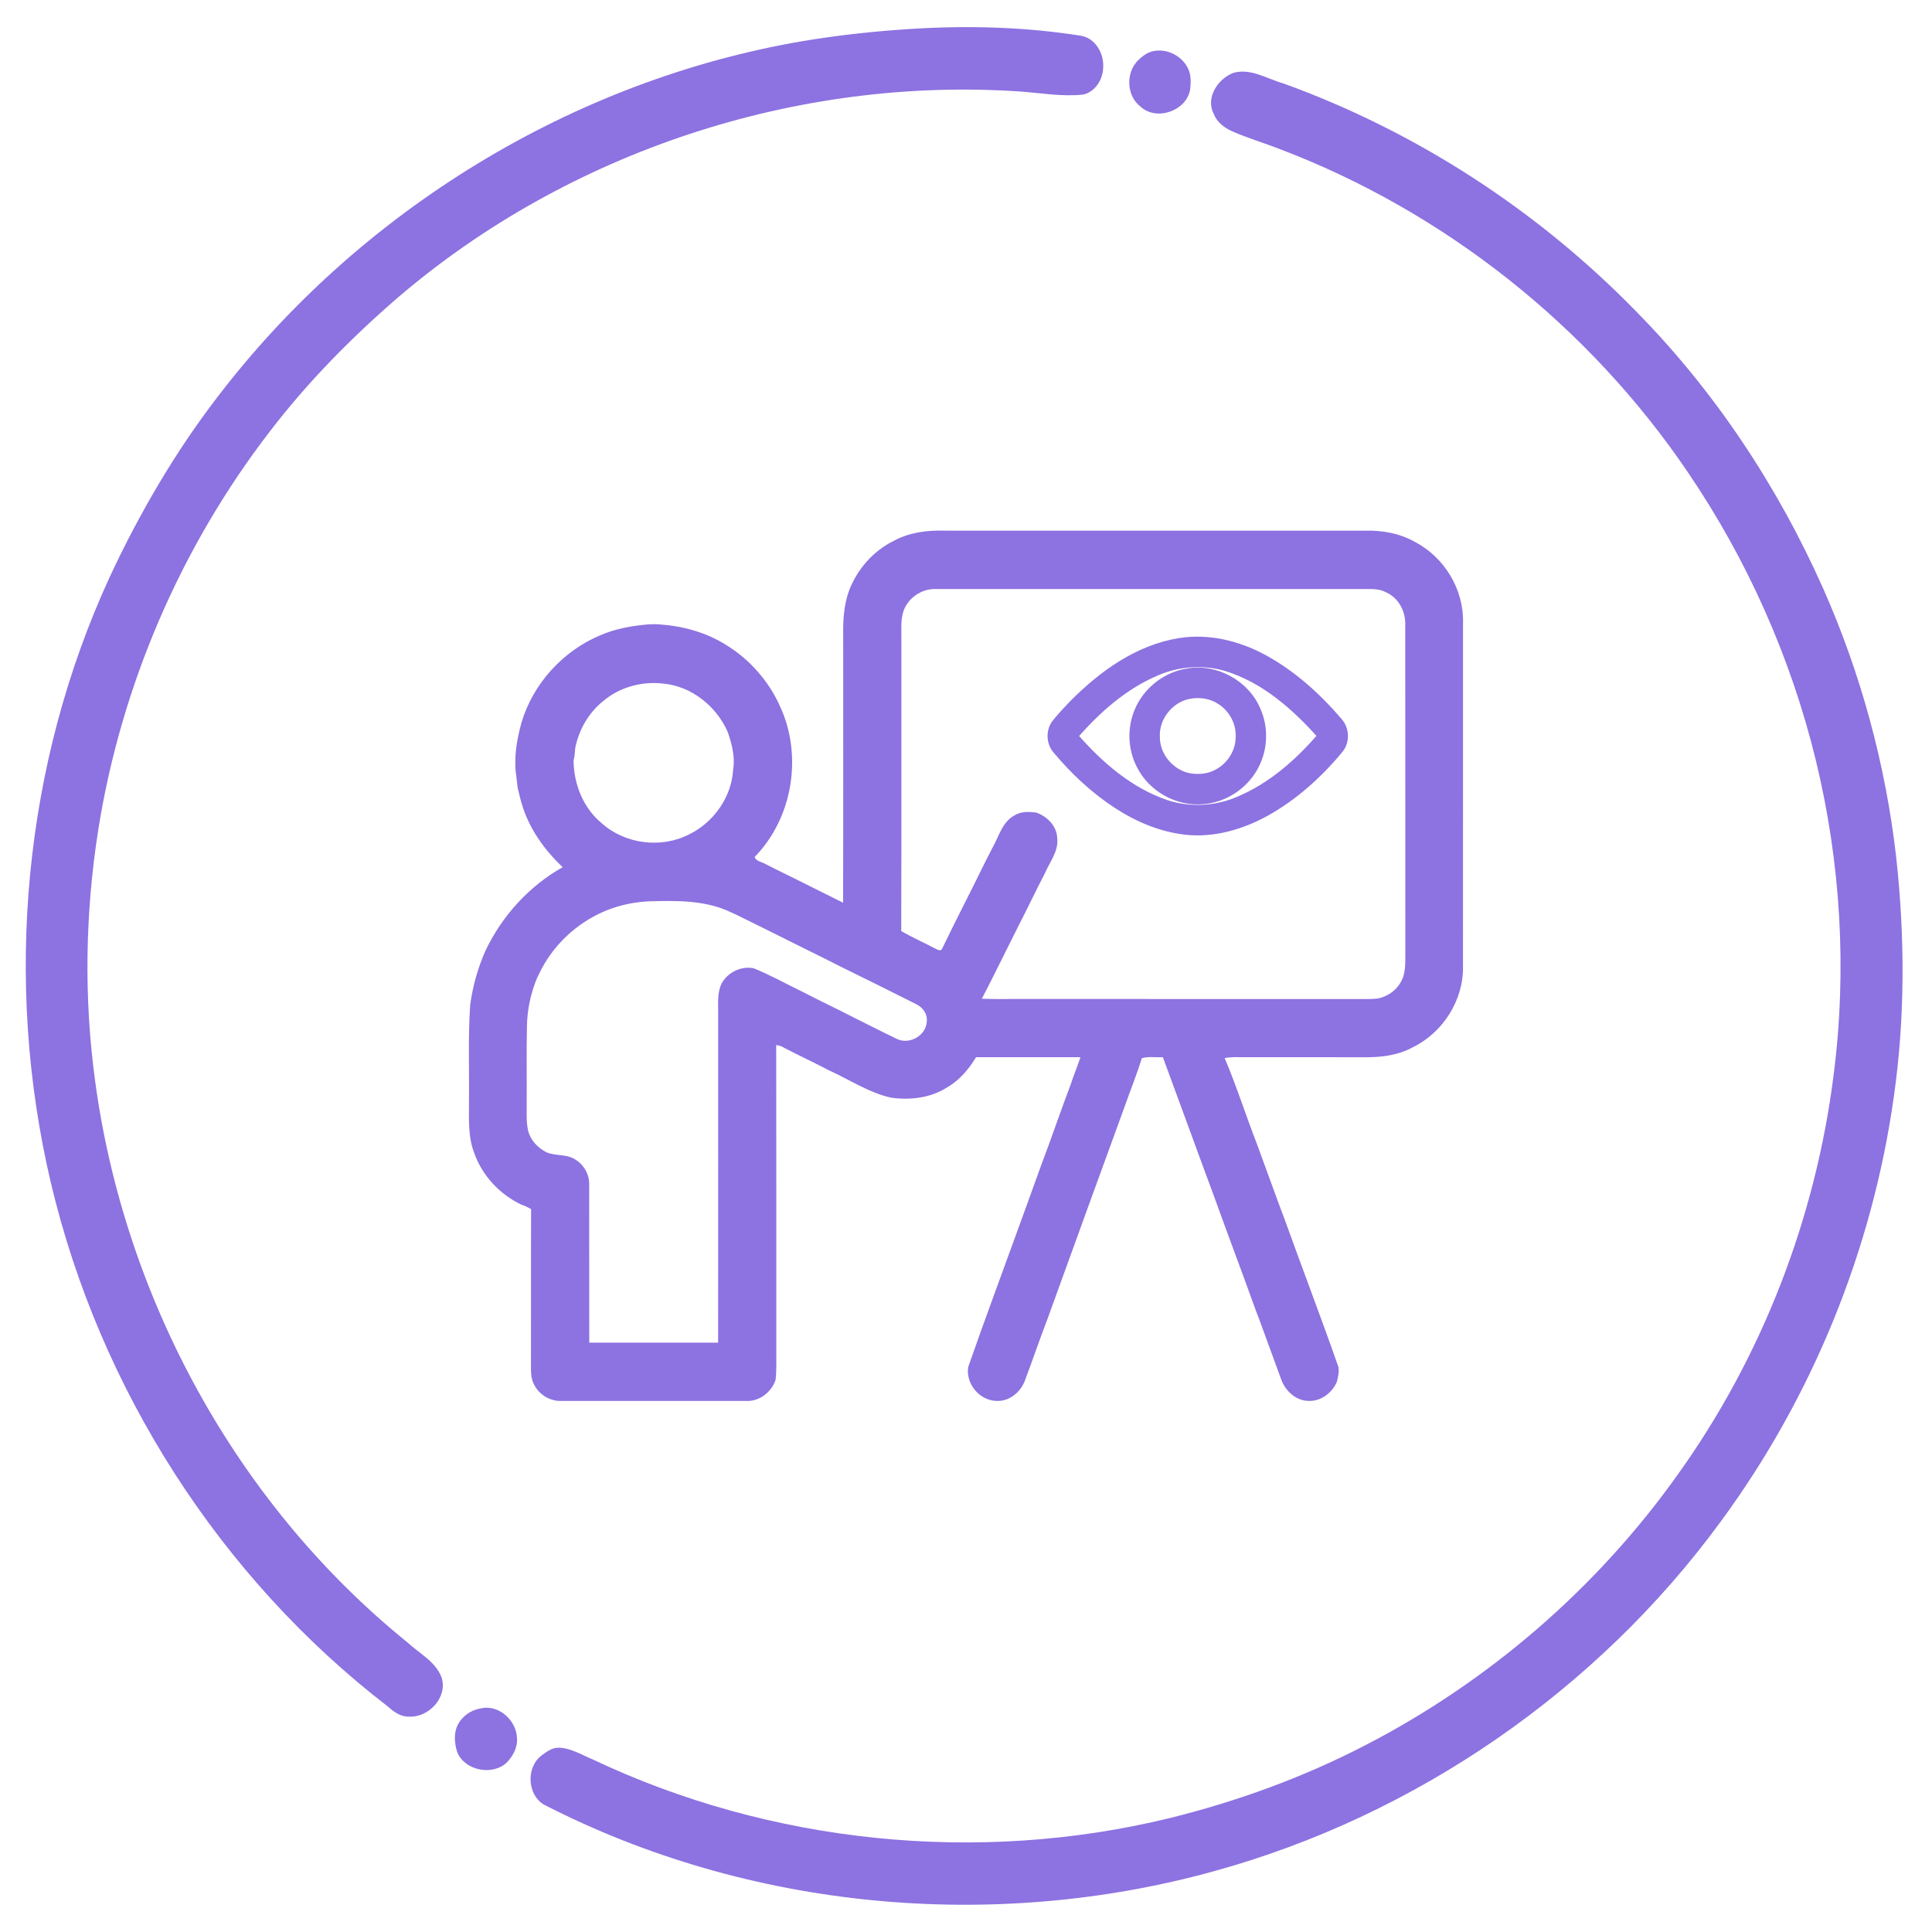
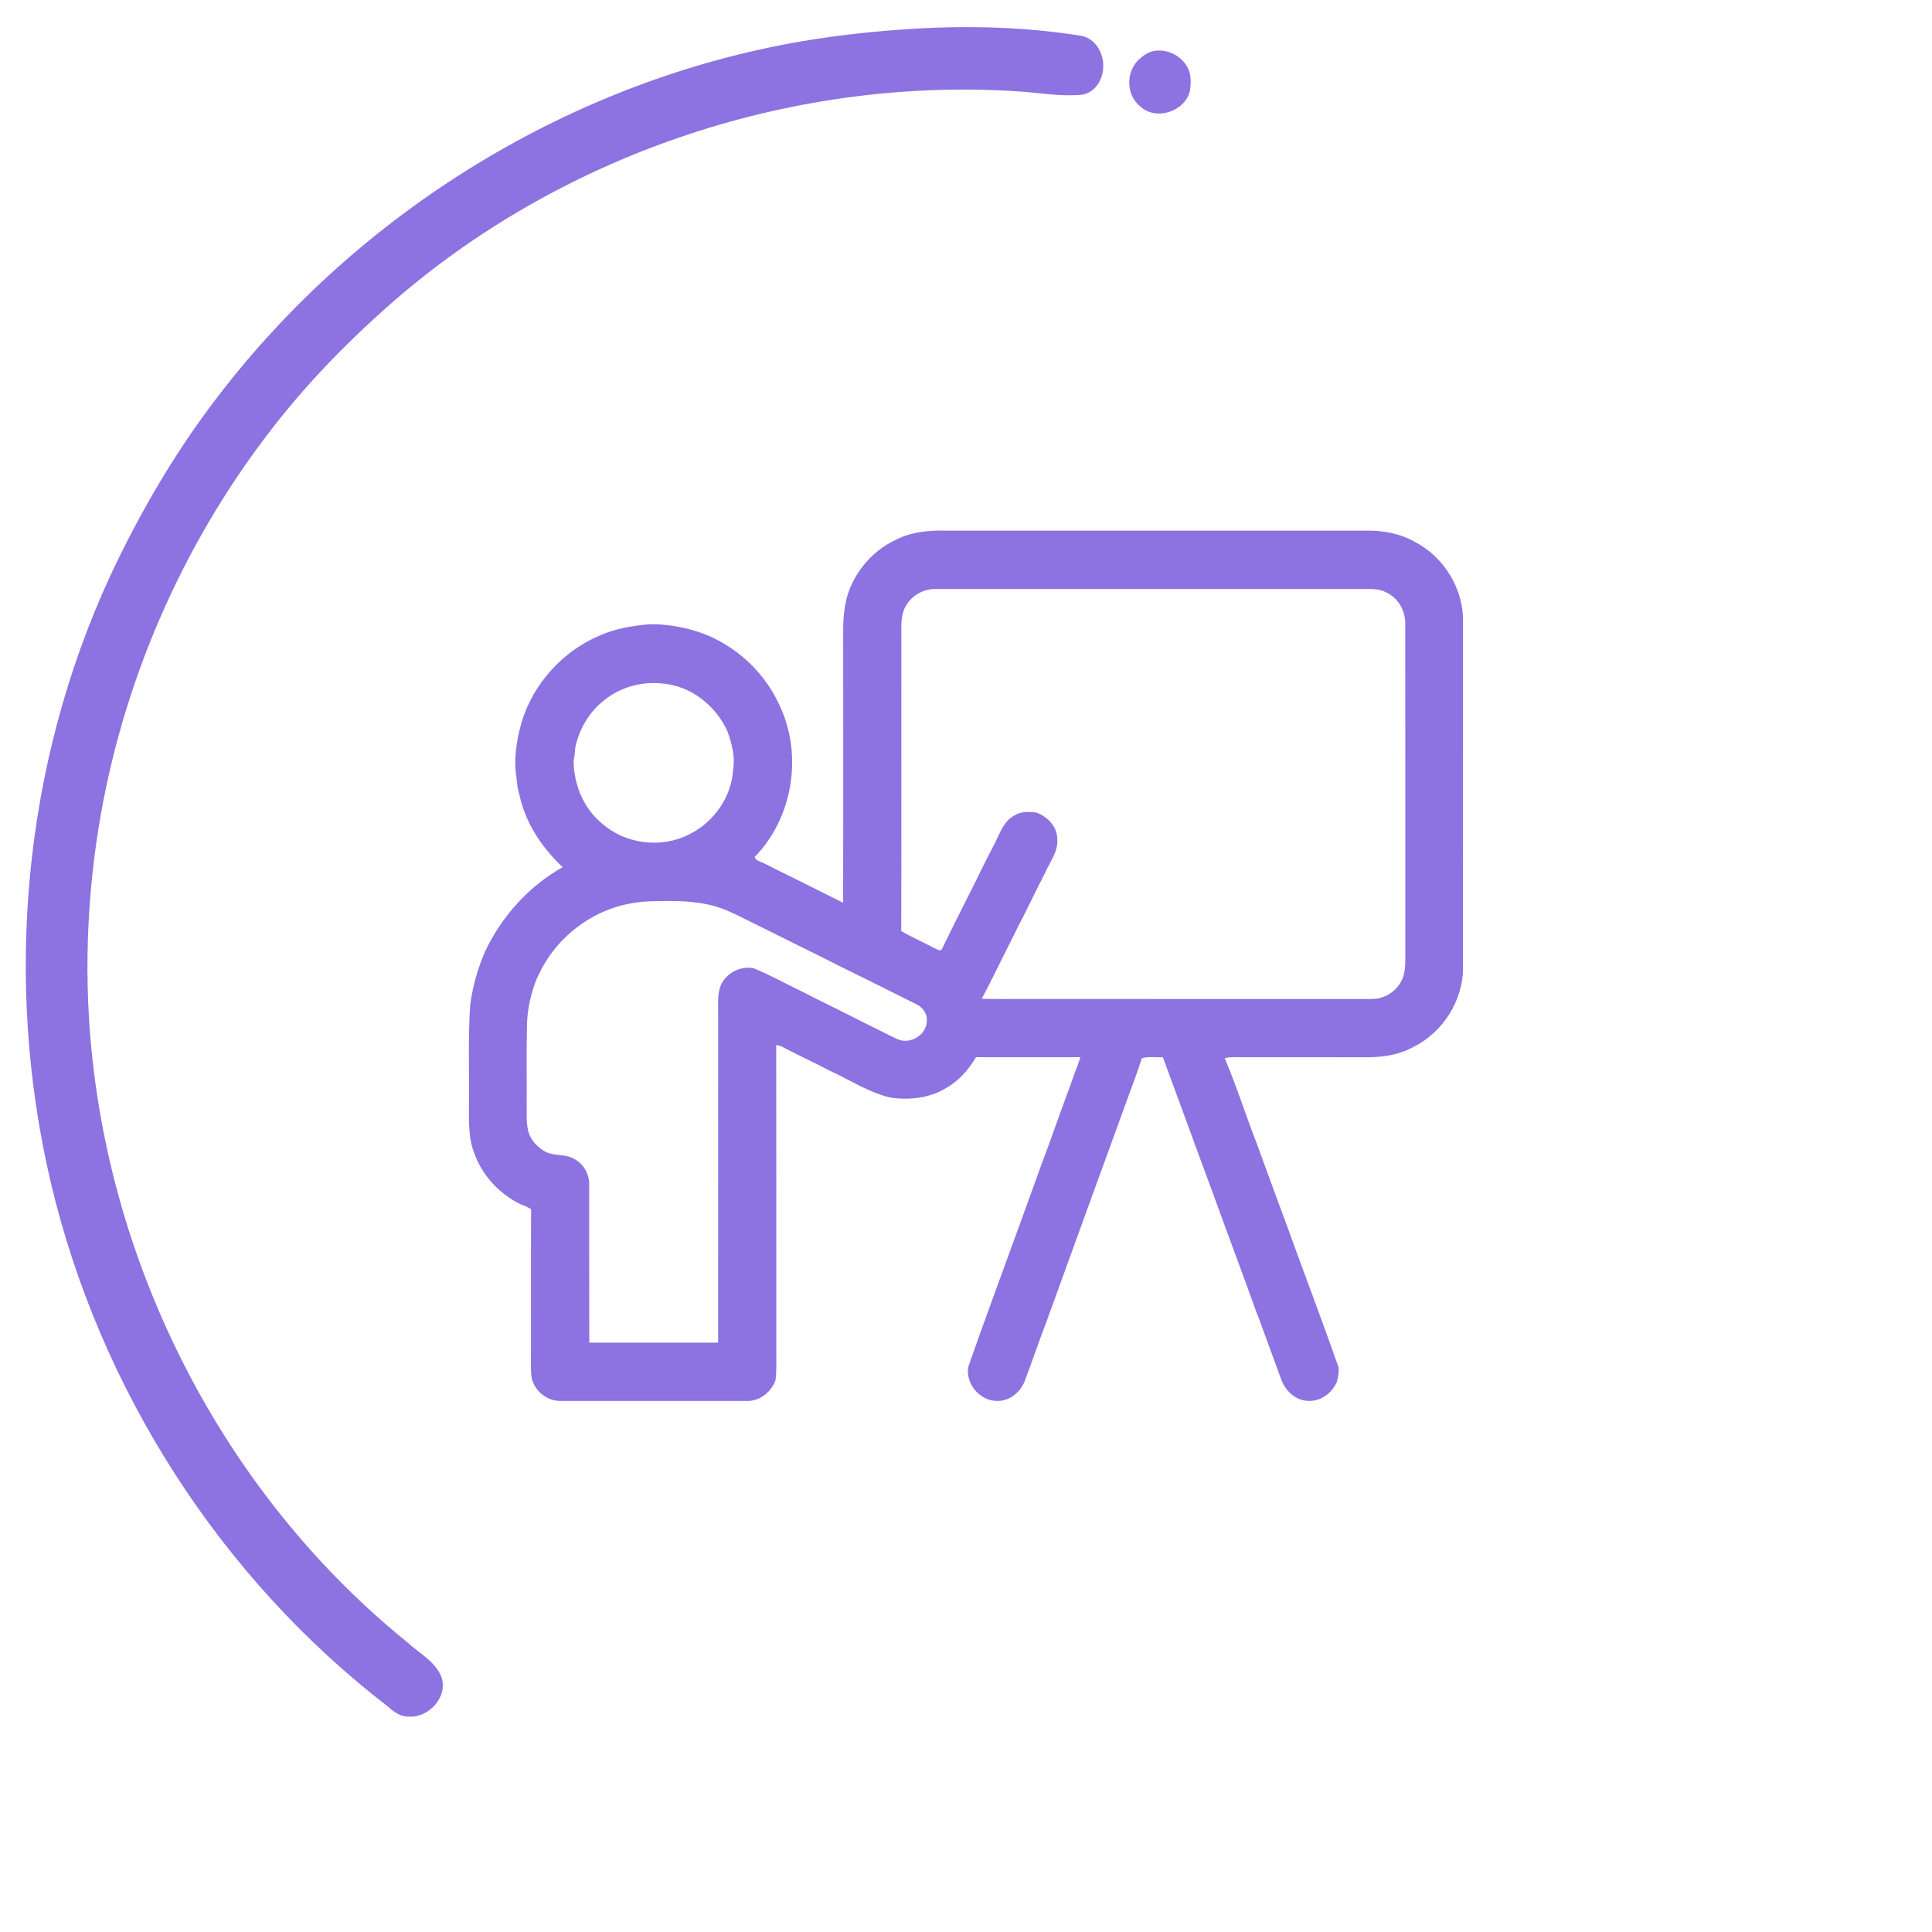
<svg xmlns="http://www.w3.org/2000/svg" width="1067pt" height="1067pt" viewBox="0 0 1067 1067" version="1.1">
  <g id="#8d72e1ff">
    <path fill="#8d72e1" opacity="1.00" d=" M 505.57 15.82 C 536.04 14.06 566.75 14.94 596.93 19.74 C 604.84 20.99 609.68 29.43 609.27 36.99 C 609.25 43.72 604.88 50.94 597.95 52.26 C 586.63 53.43 575.34 51.45 564.07 50.58 C 440.50 42.03 314.20 83.60 220.01 164.09 C 194.11 186.44 169.97 210.94 149.15 238.12 C 99.93 301.97 67.05 378.26 54.33 457.85 C 47.07 503.76 46.24 550.71 52.50 596.78 C 68.62 716.80 130.62 830.74 225.01 907.05 C 231.51 913.15 240.48 917.51 243.82 926.28 C 247.49 937.18 236.88 948.67 225.93 948.04 C 221.41 948.24 217.61 945.54 214.44 942.65 C 121.55 871.29 54.90 766.96 28.05 653.04 C 1.92 541.99 12.85 422.23 60.67 318.49 C 77.03 283.47 96.59 249.84 120.17 219.17 C 198.52 116.61 316.08 44.33 443.49 22.68 C 464.03 19.24 484.78 17.06 505.57 15.82 Z" />
    <path fill="#8d72e1" opacity="1.00" d=" M 637.24 28.18 C 644.53 26.79 652.28 30.68 655.80 37.14 C 657.95 41.00 657.77 45.65 657.21 49.89 C 654.89 61.37 638.63 66.95 629.93 58.92 C 622.11 53.03 621.63 40.29 628.40 33.45 C 630.87 31.04 633.76 28.79 637.24 28.18 Z" />
-     <path fill="#8d72e1" opacity="1.00" d=" M 681.20 40.23 C 690.83 37.51 699.77 43.58 708.75 46.07 C 781.97 72.55 848.95 115.98 903.32 171.70 C 946.94 215.88 981.74 268.45 1006.94 325.13 C 1027.71 371.96 1041.27 421.97 1047.16 472.85 C 1052.07 517.07 1052.21 561.93 1045.87 606.02 C 1033.98 690.40 1000.83 771.68 950.33 840.31 C 882.12 933.52 781.90 1002.74 670.53 1033.40 C 548.28 1067.24 413.35 1054.69 300.35 996.62 C 291.21 991.13 290.51 976.28 298.80 969.73 C 301.78 967.47 305.08 964.96 309.04 965.23 C 315.59 965.54 321.27 969.22 327.20 971.63 C 425.66 1018.29 540.21 1029.90 646.05 1004.08 C 683.16 994.88 719.35 981.76 753.34 964.21 C 821.84 928.99 881.83 877.27 926.49 814.50 C 973.14 749.50 1002.80 672.61 1012.72 593.26 C 1020.10 535.50 1016.59 476.44 1002.84 419.88 C 989.05 363.20 964.97 309.06 932.17 260.83 C 877.58 180.18 797.72 116.87 706.67 82.28 C 698.01 78.89 689.06 76.29 680.55 72.53 C 676.11 70.59 671.97 67.38 670.24 62.70 C 665.70 53.85 672.73 43.39 681.20 40.23 Z" />
    <path fill="#8d72e1" opacity="1.00" d=" M 493.60 298.70 C 502.24 294.00 512.26 292.76 521.97 293.06 C 599.32 293.07 676.67 293.08 754.02 293.06 C 763.45 292.86 773.12 294.53 781.38 299.28 C 797.65 307.64 808.52 325.60 807.99 343.94 C 808.00 407.29 808.02 470.63 807.98 533.98 C 808.23 552.39 796.92 570.19 780.46 578.27 C 771.84 583.07 761.76 584.11 752.06 583.88 C 729.70 583.85 707.35 583.88 685.00 583.86 C 682.10 583.80 679.20 583.78 676.36 584.35 C 682.95 599.90 688.06 616.08 694.19 631.84 C 695.38 635.25 696.69 638.63 697.92 642.04 C 701.74 652.29 705.34 662.62 709.26 672.83 C 719.13 700.27 729.56 727.51 739.21 755.02 C 739.62 757.80 738.98 760.53 738.29 763.21 C 735.57 769.56 728.94 774.34 721.88 773.65 C 715.34 773.19 710.06 768.16 707.74 762.26 C 703.51 750.82 699.41 739.34 695.17 727.90 C 694.66 726.66 694.18 725.40 693.71 724.17 C 689.46 712.46 685.25 700.73 680.86 689.07 C 680.50 688.08 680.14 687.10 679.79 686.13 C 675.06 673.48 670.59 660.75 665.83 648.12 C 661.11 635.47 656.59 622.74 651.87 610.09 C 648.62 601.36 645.43 592.60 642.22 583.86 C 638.36 584.07 634.40 583.35 630.63 584.40 C 627.80 593.40 624.28 602.17 621.14 611.06 C 606.83 650.43 592.44 689.77 578.23 729.17 C 573.92 740.33 570.13 751.69 565.88 762.87 C 563.35 769.21 557.02 774.21 549.98 773.68 C 540.76 773.29 533.21 764.02 534.74 754.89 C 543.94 728.53 553.72 702.38 563.22 676.13 C 568.61 661.49 573.73 646.75 579.24 632.16 C 583.24 621.16 587.07 610.11 591.23 599.18 C 592.88 594.01 595.05 589.04 596.69 583.87 C 577.47 583.86 558.26 583.87 539.05 583.87 C 534.99 590.58 529.75 596.79 522.84 600.68 C 513.69 606.44 502.47 607.72 491.93 606.18 C 479.75 603.42 469.20 596.28 457.93 591.18 C 449.75 586.87 441.35 583.00 433.16 578.73 C 431.79 577.87 430.29 577.32 428.68 577.17 C 428.79 633.45 428.70 689.73 428.73 746.01 C 428.66 751.41 428.99 756.83 428.31 762.20 C 425.96 768.93 419.33 774.09 412.06 773.71 C 378.03 773.72 344.00 773.72 309.97 773.71 C 303.56 773.94 297.23 769.91 294.67 764.03 C 293.27 761.23 293.24 758.03 293.25 754.97 C 293.32 725.91 293.18 696.85 293.32 667.79 C 291.57 666.78 289.77 665.88 287.85 665.27 C 276.03 659.60 266.40 649.39 261.98 637.00 C 258.46 628.09 259.02 618.37 259.00 608.99 C 259.22 590.98 258.44 572.95 259.68 554.98 C 261.06 544.66 263.90 534.56 268.12 525.04 C 277.27 505.82 292.17 489.39 310.76 478.92 C 300.58 469.33 292.17 457.55 288.19 444.02 C 287.25 441.07 286.67 438.02 285.88 435.03 C 285.60 432.98 285.41 430.92 285.16 428.87 C 283.63 418.98 285.31 408.82 287.96 399.25 C 294.32 377.60 310.96 359.35 331.78 350.74 C 340.05 347.17 348.99 345.63 357.91 344.84 C 359.97 344.68 362.04 344.68 364.11 344.83 C 377.01 345.73 389.91 349.19 400.93 356.14 C 413.99 364.12 424.56 376.09 430.78 390.08 C 443.46 417.26 437.79 451.86 416.76 473.30 C 417.58 475.57 420.15 475.87 422.06 476.83 C 430.66 481.27 439.43 485.39 448.06 489.80 C 453.89 492.76 459.80 495.59 465.63 498.56 C 465.76 449.38 465.65 400.20 465.68 351.01 C 465.54 342.51 466.04 333.83 469.06 325.80 C 473.57 314.21 482.39 304.20 493.60 298.70 M 498.85 337.87 C 497.34 342.77 497.89 347.94 497.80 352.98 C 497.75 406.71 497.89 460.45 497.73 514.18 C 503.69 517.72 510.09 520.44 516.19 523.72 C 517.39 524.20 518.81 525.45 520.08 524.40 C 524.53 515.16 529.15 506.00 533.75 496.84 C 538.67 487.29 543.21 477.56 548.19 468.06 C 551.69 461.92 553.52 453.99 560.18 450.39 C 563.76 448.06 568.15 448.26 572.22 448.74 C 578.31 450.84 583.74 456.25 583.87 463.00 C 584.67 470.11 579.83 475.89 577.18 482.07 C 572.21 491.58 567.66 501.32 562.73 510.85 C 558.02 520.15 553.45 529.52 548.76 538.83 C 546.60 543.09 544.47 547.36 542.22 551.57 C 550.12 551.90 558.04 551.64 565.95 551.72 C 627.62 551.72 689.29 551.72 750.97 551.73 C 754.27 551.69 757.60 551.86 760.91 551.46 C 766.11 550.45 770.91 547.20 773.54 542.55 C 776.18 538.21 776.12 532.94 776.13 528.04 C 776.08 467.01 776.16 405.99 776.09 344.97 C 776.31 337.68 772.43 330.27 765.66 327.21 C 761.47 324.85 756.56 325.36 751.96 325.32 C 673.64 325.33 595.32 325.31 517.01 325.32 C 509.08 324.93 501.25 330.29 498.85 337.87 M 333.23 387.10 C 325.12 393.55 319.67 403.06 317.67 413.18 C 317.44 415.42 317.44 417.71 316.78 419.90 C 316.83 432.98 322.09 446.27 332.34 454.66 C 345.23 466.24 365.32 468.75 380.68 460.76 C 394.22 454.15 404.15 440.02 404.90 424.88 C 406.04 417.87 404.18 410.72 401.84 404.11 C 395.52 389.84 381.71 378.82 365.96 377.50 C 354.35 376.19 342.20 379.54 333.23 387.10 M 334.07 503.17 C 318.29 509.82 305.04 522.33 297.73 537.84 C 297.37 538.54 297.02 539.26 296.67 539.98 C 293.08 548.52 291.13 557.70 291.02 566.97 C 290.71 580.64 290.97 594.32 290.89 608.00 C 291.00 613.50 290.45 619.08 291.68 624.50 C 293.01 629.75 297.03 633.94 301.77 636.37 C 306.82 638.53 312.83 637.24 317.57 640.29 C 322.36 643.07 325.51 648.54 325.40 654.10 C 325.45 683.24 325.37 712.37 325.44 741.51 C 349.16 741.48 372.88 741.49 396.60 741.51 C 396.66 680.69 396.60 619.88 396.62 559.06 C 396.65 553.75 396.12 548.16 398.50 543.23 C 401.83 537.02 409.17 533.43 416.14 534.72 C 425.42 538.44 434.15 543.41 443.17 547.73 C 452.69 552.69 462.42 557.23 471.95 562.17 C 479.82 566.09 487.65 570.11 495.60 573.89 C 502.54 577.05 511.58 571.75 511.84 564.08 C 512.33 560.07 509.67 556.45 506.23 554.70 C 491.84 547.44 477.39 540.29 462.93 533.18 C 453.00 528.06 442.89 523.26 432.93 518.20 C 424.26 513.84 415.54 509.60 406.86 505.29 C 404.98 504.36 403.03 503.61 401.16 502.69 C 387.50 497.04 372.47 497.39 357.98 497.80 C 349.78 498.25 341.64 499.96 334.07 503.17 Z" />
-     <path fill="#8d72e1" stroke="#8d72e1" stroke-width="3" opacity="1.00" d=" M 651.51 353.86 C 667.33 351.39 683.57 355.25 697.55 362.73 C 713.86 371.47 727.83 384.08 739.81 398.08 C 743.74 402.48 744.04 409.64 740.29 414.24 C 728.77 428.15 715.10 440.48 699.27 449.28 C 685.80 456.66 670.30 461.19 654.85 459.52 C 641.22 457.99 628.25 452.57 616.82 445.12 C 604.07 436.90 592.89 426.40 583.15 414.81 C 579.23 410.44 578.97 403.29 582.72 398.74 C 585.69 395.05 588.94 391.58 592.24 388.17 C 608.44 371.85 628.31 357.55 651.51 353.86 M 638.75 371.72 C 621.11 379.19 606.48 392.21 593.97 406.46 C 607.72 422.23 624.26 436.57 644.37 443.35 C 657.33 447.60 671.79 446.73 684.26 441.25 C 701.89 433.74 716.64 420.79 729.04 406.39 C 714.75 390.35 697.77 375.43 676.84 369.08 C 664.34 365.41 650.65 366.51 638.75 371.72 Z" />
-     <path fill="#8d72e1" stroke="#8d72e1" stroke-width="3" opacity="1.00" d=" M 655.46 370.74 C 671.51 367.72 688.67 377.21 694.84 392.29 C 698.94 401.76 698.68 412.95 694.14 422.22 C 688.69 433.73 676.80 441.82 664.09 442.65 C 649.88 443.83 635.52 435.65 629.19 422.89 C 624.43 413.66 623.96 402.41 627.93 392.81 C 632.51 381.38 643.30 372.74 655.46 370.74 M 655.54 384.76 C 645.86 387.30 638.51 396.92 639.07 406.99 C 638.95 417.18 646.94 426.59 656.87 428.52 C 662.07 429.42 667.68 428.91 672.31 426.22 C 679.22 422.49 683.97 414.90 683.93 407.00 C 684.33 398.97 679.79 391.01 672.84 387.05 C 667.72 383.89 661.31 383.38 655.54 384.76 Z" />
-     <path fill="#8d72e1" opacity="1.00" d=" M 265.42 943.53 C 275.44 941.13 285.24 950.14 285.53 960.01 C 285.92 965.19 283.19 970.05 279.65 973.63 C 271.58 980.84 256.55 977.79 252.48 967.59 C 251.02 962.79 250.46 957.29 252.78 952.68 C 255.20 947.82 260.08 944.39 265.42 943.53 Z" />
  </g>
</svg>